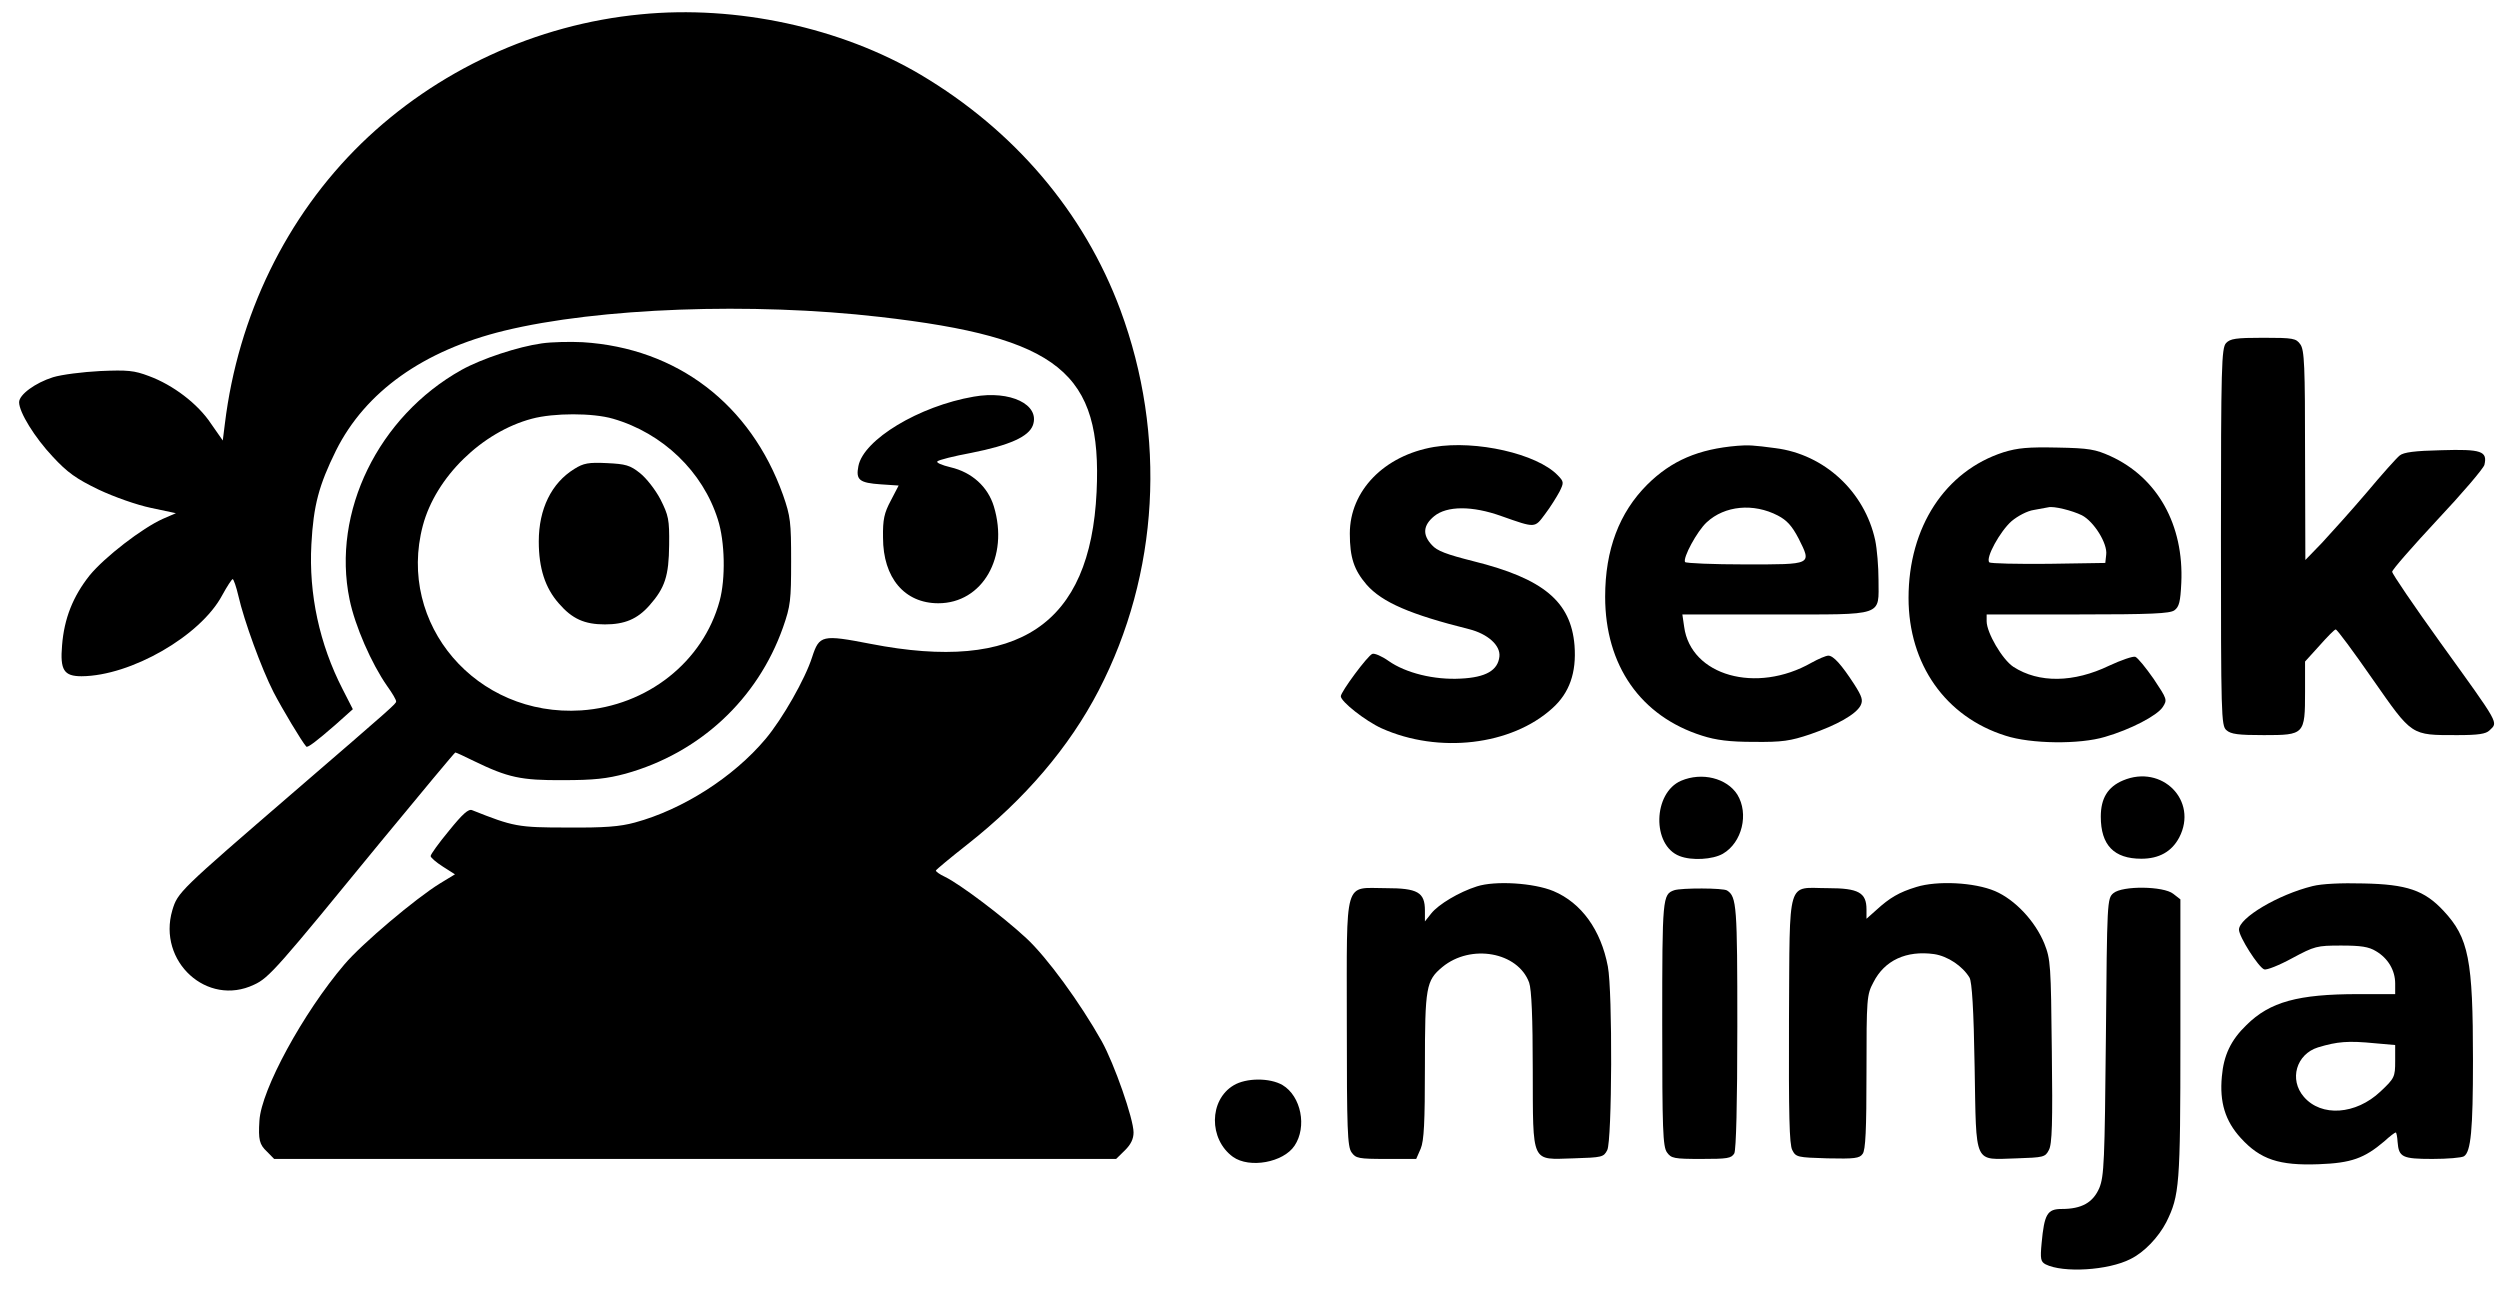
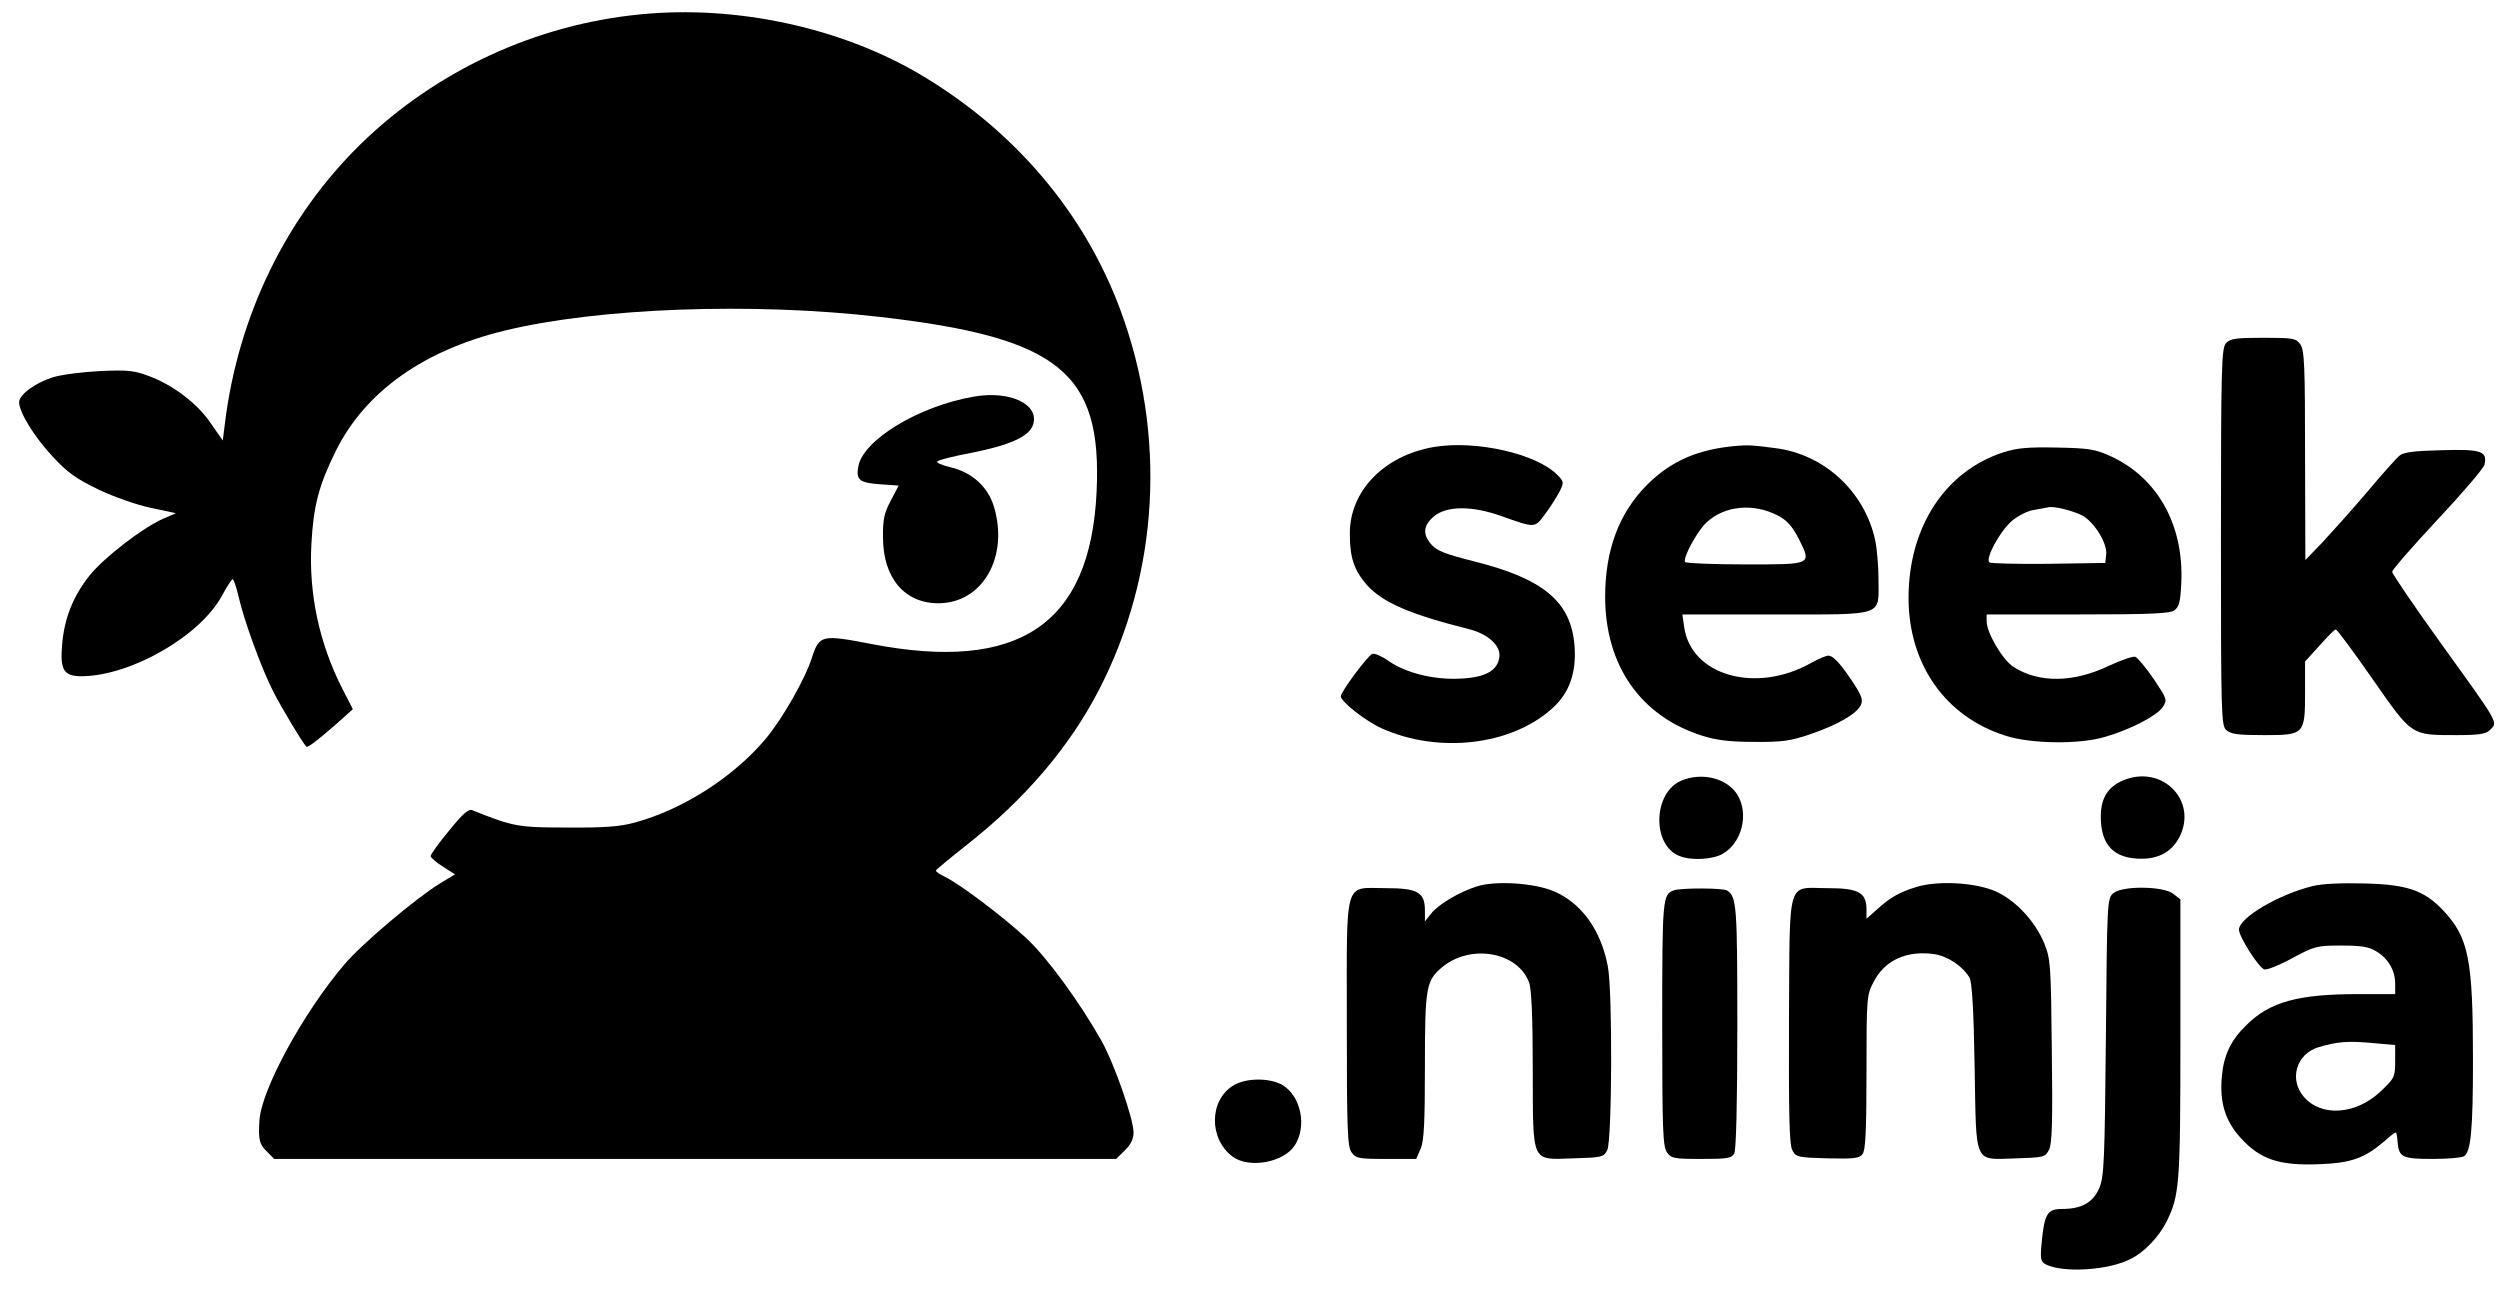
<svg xmlns="http://www.w3.org/2000/svg" xmlns:ns1="http://sodipodi.sourceforge.net/DTD/sodipodi-0.dtd" xmlns:ns2="http://www.inkscape.org/namespaces/inkscape" version="1.0" width="823.936pt" height="427.199pt" viewBox="0 0 823.936 427.199" preserveAspectRatio="xMidYMid" id="svg16" ns1:docname="seekninjalogo2.svg" ns2:version="1.4.2 (f4327f4, 2025-05-13)">
  <defs id="defs16" />
  <ns1:namedview id="namedview16" pagecolor="#ffffff" bordercolor="#000000" borderopacity="0.25" ns2:showpageshadow="2" ns2:pageopacity="0.0" ns2:pagecheckerboard="0" ns2:deskcolor="#d1d1d1" ns2:document-units="pt" ns2:zoom="0.59106445" ns2:cx="580.30896" ns2:cy="315.53242" ns2:window-width="1486" ns2:window-height="607" ns2:window-x="86" ns2:window-y="224" ns2:window-maximized="0" ns2:current-layer="svg16" />
  <g transform="matrix(0.099,0,0,-0.097,-69.933,718.546)" fill="#000000" stroke="none" id="g16">
    <path d="m 2840,7359 c -349,-34 -681,-191 -931,-439 -250,-249 -410,-585 -454,-952 l -7,-57 -39,57 c -44,68 -127,132 -207,162 -49,19 -71,21 -162,17 -58,-3 -128,-12 -157,-21 -59,-19 -113,-59 -113,-85 0,-34 52,-120 112,-185 49,-54 78,-75 153,-112 52,-25 127,-52 174,-62 l 83,-18 -43,-19 c -70,-32 -194,-130 -244,-192 -56,-72 -85,-147 -92,-238 -7,-84 6,-105 65,-105 164,1 396,137 468,275 16,30 32,55 35,55 3,0 12,-26 19,-57 19,-85 77,-247 117,-327 29,-57 94,-168 109,-185 4,-5 34,18 98,75 l 57,52 -34,68 c -77,153 -113,323 -104,492 7,133 25,201 82,319 98,200 291,340 560,407 314,78 825,97 1250,47 598,-70 741,-189 722,-595 -21,-451 -259,-614 -752,-516 -162,32 -171,30 -195,-45 -23,-74 -99,-210 -155,-278 -107,-130 -276,-240 -435,-284 -50,-14 -101,-18 -225,-17 -165,0 -179,3 -317,59 -12,5 -31,-12 -77,-70 -34,-42 -61,-80 -61,-86 0,-5 18,-21 41,-36 l 40,-26 -50,-31 c -81,-51 -259,-204 -318,-275 -137,-164 -277,-426 -283,-531 -4,-65 0,-81 25,-105 l 24,-25 h 1401 1402 l 29,29 c 20,20 29,39 29,61 0,46 -64,233 -106,310 -72,131 -183,286 -251,350 -79,75 -223,185 -270,208 -19,9 -32,19 -31,22 2,4 48,43 104,88 192,154 340,331 438,524 201,396 227,866 72,1293 -121,332 -353,610 -665,799 -265,160 -613,237 -931,205 z" id="path1" />
    <path d="m 8117,6242 c -15,-17 -17,-77 -17,-659 0,-607 1,-641 18,-656 15,-14 40,-17 125,-17 135,0 137,2 137,147 v 103 l 48,54 c 26,30 50,55 54,55 4,1 59,-75 123,-169 133,-194 126,-190 282,-190 70,0 95,4 107,16 29,29 37,14 -164,299 -88,125 -160,233 -160,240 0,7 68,86 150,176 83,90 153,174 157,187 11,47 -10,54 -143,50 -89,-2 -126,-7 -139,-18 -10,-8 -60,-65 -110,-126 -51,-61 -118,-137 -148,-170 l -56,-59 -1,355 c 0,305 -2,359 -16,378 -14,20 -23,22 -123,22 -92,0 -110,-3 -124,-18 z" id="path2" />
-     <path d="m 2510.084,6240.993 c -78,-11 -200,-52 -267,-90 -277,-158 -433,-483 -373,-780 18,-90 73,-218 125,-294 17,-24 31,-48 30,-53 -1,-8 -7,-14 -339,-306 -384,-338 -388,-342 -406,-403 -50,-174 116,-329 272,-253 50,23 79,58 423,487 134,166 245,302 247,302 3,0 30,-13 62,-29 113,-56 156,-66 297,-65 103,0 146,5 208,22 246,70 439,252 524,497 25,73 27,92 27,225 0,133 -2,152 -27,225 -108,308 -352,499 -667,519 -41,2 -102,1 -136,-4 z m 237,-256 c 166,-49 299,-180 349,-342 24,-76 26,-202 6,-277 -55,-207 -241,-357 -461,-372 -349,-23 -614,293 -527,628 43,165 197,318 363,363 73,20 203,20 270,0 z" id="path3" />
-     <path d="m 2618,5814.162 c -76,-48 -118,-136 -118,-246 0,-91 21,-158 67,-211 44,-52 85,-71 153,-71 66,0 108,18 148,64 52,60 65,100 66,206 1,87 -2,100 -29,155 -17,33 -47,72 -68,89 -33,27 -48,31 -110,34 -61,3 -78,0 -109,-20 z" id="path4" />
+     <path d="m 2618,5814.162 z" id="path4" />
    <path d="m 3948,6060 c -182,-32 -367,-146 -384,-236 -9,-47 3,-57 75,-62 l 59,-4 -26,-51 c -22,-42 -27,-64 -26,-126 0,-137 72,-223 184,-223 147,0 236,157 185,329 -20,67 -73,116 -144,133 -29,7 -49,16 -44,20 4,5 55,18 113,29 128,26 191,55 205,94 24,70 -75,119 -197,97 z" id="path5" />
    <path d="m 5480,5889 c -166,-29 -280,-149 -280,-294 0,-82 14,-124 56,-174 52,-60 145,-101 341,-151 62,-16 105,-55 101,-93 -5,-47 -45,-71 -129,-75 -88,-5 -183,19 -240,60 -22,16 -47,27 -54,24 -15,-5 -105,-129 -105,-144 0,-18 82,-84 136,-109 190,-87 432,-58 568,68 57,52 81,121 74,214 -12,149 -104,227 -337,286 -89,23 -121,35 -138,55 -32,35 -29,67 8,98 42,35 126,36 224,0 114,-41 110,-41 145,7 18,24 39,59 48,76 15,31 15,34 -6,56 -69,73 -272,120 -412,96 z" id="path6" />
    <path d="m 6490,5893 c -129,-11 -219,-50 -300,-132 -93,-95 -140,-221 -140,-381 0,-233 118,-406 323,-472 46,-15 91,-21 172,-21 95,-1 121,3 188,26 88,31 151,67 167,97 9,18 6,30 -21,73 -42,66 -69,97 -86,97 -8,0 -33,-11 -56,-24 -184,-107 -402,-44 -424,122 l -6,42 h 310 c 367,0 343,-8 343,118 0,44 -5,105 -11,134 -35,165 -169,292 -332,313 -73,10 -91,11 -127,8 z m 135,-237 c 30,-16 47,-35 69,-78 44,-90 47,-88 -178,-88 -107,0 -197,4 -200,8 -8,14 40,105 72,135 60,57 156,66 237,23 z" id="path7" />
    <path d="m 7376,5871 c -194,-64 -316,-254 -316,-495 0,-225 123,-404 323,-468 84,-28 247,-30 331,-4 85,25 173,72 192,101 16,25 15,27 -30,96 -26,38 -53,72 -61,75 -7,3 -47,-11 -87,-30 -118,-58 -234,-60 -319,-4 -37,25 -89,116 -89,155 v 23 h 303 c 245,0 307,3 322,14 16,12 20,29 23,93 9,197 -79,358 -236,431 -50,23 -71,27 -177,29 -97,2 -131,-1 -179,-16 z m 261,-214 c 40,-21 86,-96 81,-134 l -3,-28 -189,-3 c -104,-1 -193,1 -197,5 -14,14 36,106 74,140 21,18 53,35 74,38 21,4 42,8 48,9 18,5 80,-11 112,-27 z" id="path8" />
    <path d="m 6303,4755 c -94,-41 -98,-220 -5,-256 40,-16 110,-12 144,8 64,38 87,136 48,201 -35,56 -118,77 -187,47 z" id="path9" />
    <path d="m 7774,4756 c -51,-22 -74,-61 -74,-123 0,-97 44,-143 135,-143 59,0 101,24 126,72 64,125 -57,250 -187,194 z" id="path10" />
    <path d="m 5623,4396 c -59,-19 -128,-61 -152,-92 l -21,-27 v 37 c 0,62 -24,76 -130,76 -141,0 -130,40 -130,-458 0,-362 2,-421 16,-440 14,-20 23,-22 115,-22 h 100 l 15,35 c 11,27 14,88 14,280 0,270 4,291 58,337 95,80 252,51 289,-53 8,-23 12,-120 12,-295 1,-325 -7,-306 136,-302 95,3 100,4 112,28 16,32 18,539 2,624 -23,124 -88,216 -181,256 -66,28 -194,36 -255,16 z" id="path11" />
    <path d="m 7086,4394 c -58,-18 -89,-37 -133,-78 l -33,-30 v 32 c 0,57 -27,72 -128,72 -139,0 -127,44 -130,-447 -1,-324 1,-424 11,-443 12,-24 17,-25 117,-28 90,-2 107,0 117,15 10,12 13,83 13,278 0,251 1,263 23,305 37,75 110,109 202,96 46,-7 95,-41 118,-80 8,-14 14,-107 17,-304 6,-338 -5,-314 140,-310 89,3 95,4 107,28 11,19 13,95 10,335 -3,295 -4,313 -25,367 -31,77 -98,149 -164,178 -69,30 -193,36 -262,14 z" id="path12" />
    <path d="m 8405,4397 c -115,-29 -245,-108 -245,-148 0,-24 65,-128 84,-135 8,-3 50,14 93,38 75,41 82,43 163,43 66,0 92,-4 116,-19 40,-24 64,-65 64,-110 v -36 h -123 c -200,0 -294,-26 -372,-105 -52,-51 -76,-103 -82,-175 -8,-87 11,-151 63,-209 65,-73 128,-94 259,-89 109,4 152,20 219,78 18,17 35,30 38,30 2,0 5,-14 6,-32 4,-52 15,-58 116,-58 50,0 97,4 105,9 23,15 30,89 30,326 0,343 -14,416 -98,508 -64,70 -122,90 -266,93 -75,2 -139,-1 -170,-9 z m 208,-534 67,-6 v -55 c 0,-53 -2,-58 -49,-103 -82,-79 -197,-87 -255,-18 -50,59 -25,145 47,168 65,20 100,23 190,14 z" id="path13" />
    <path d="m 6280,4383 c -39,-14 -40,-24 -40,-453 0,-360 2,-419 16,-438 14,-20 23,-22 114,-22 88,0 100,2 110,19 6,13 10,167 10,431 0,409 -2,441 -34,462 -12,9 -153,9 -176,1 z" id="path14" />
    <path d="m 7742,4373 c -21,-18 -21,-28 -25,-488 -4,-424 -6,-474 -22,-514 -21,-49 -58,-71 -125,-71 -48,0 -58,-17 -67,-116 -5,-54 -3,-63 13,-72 58,-30 209,-21 283,18 46,23 93,74 119,125 44,91 47,124 47,623 v 474 l -24,19 c -32,26 -169,28 -199,2 z" id="path15" />
    <path d="m 4813,3720 c -82,-50 -83,-183 -2,-243 55,-40 168,-19 205,38 42,64 22,168 -40,206 -42,25 -121,25 -163,-1 z" id="path16" />
  </g>
</svg>